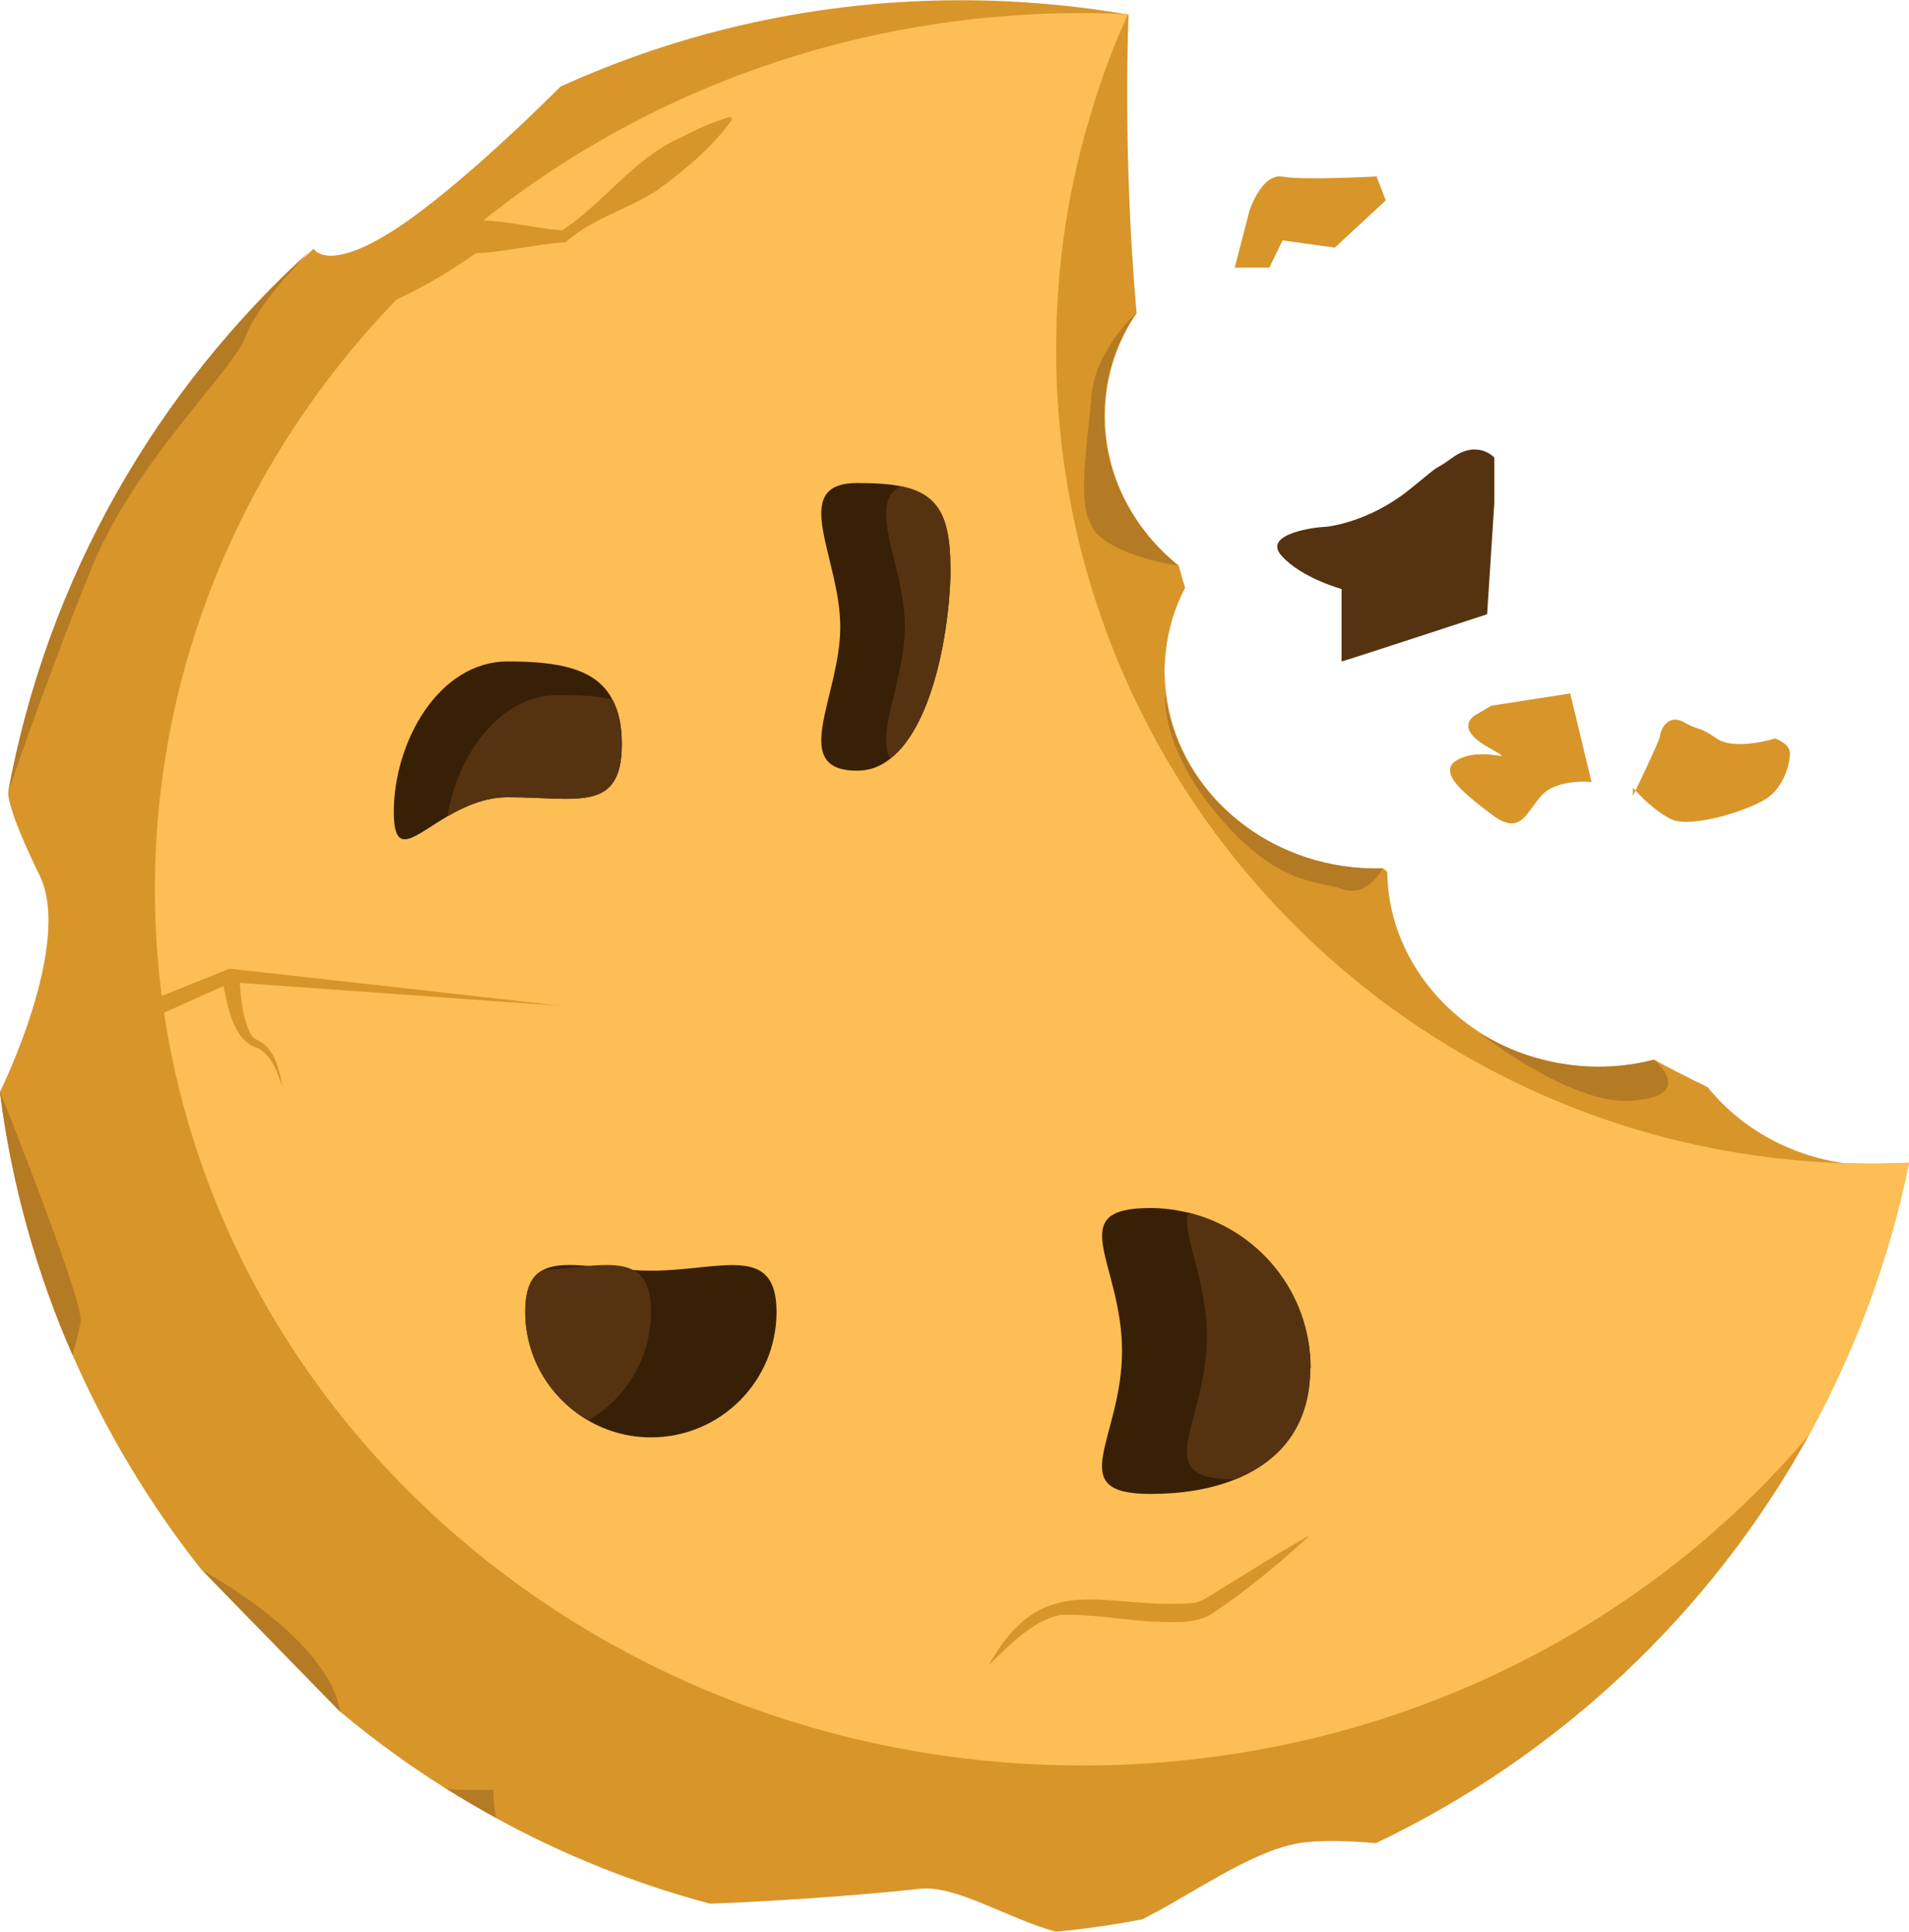
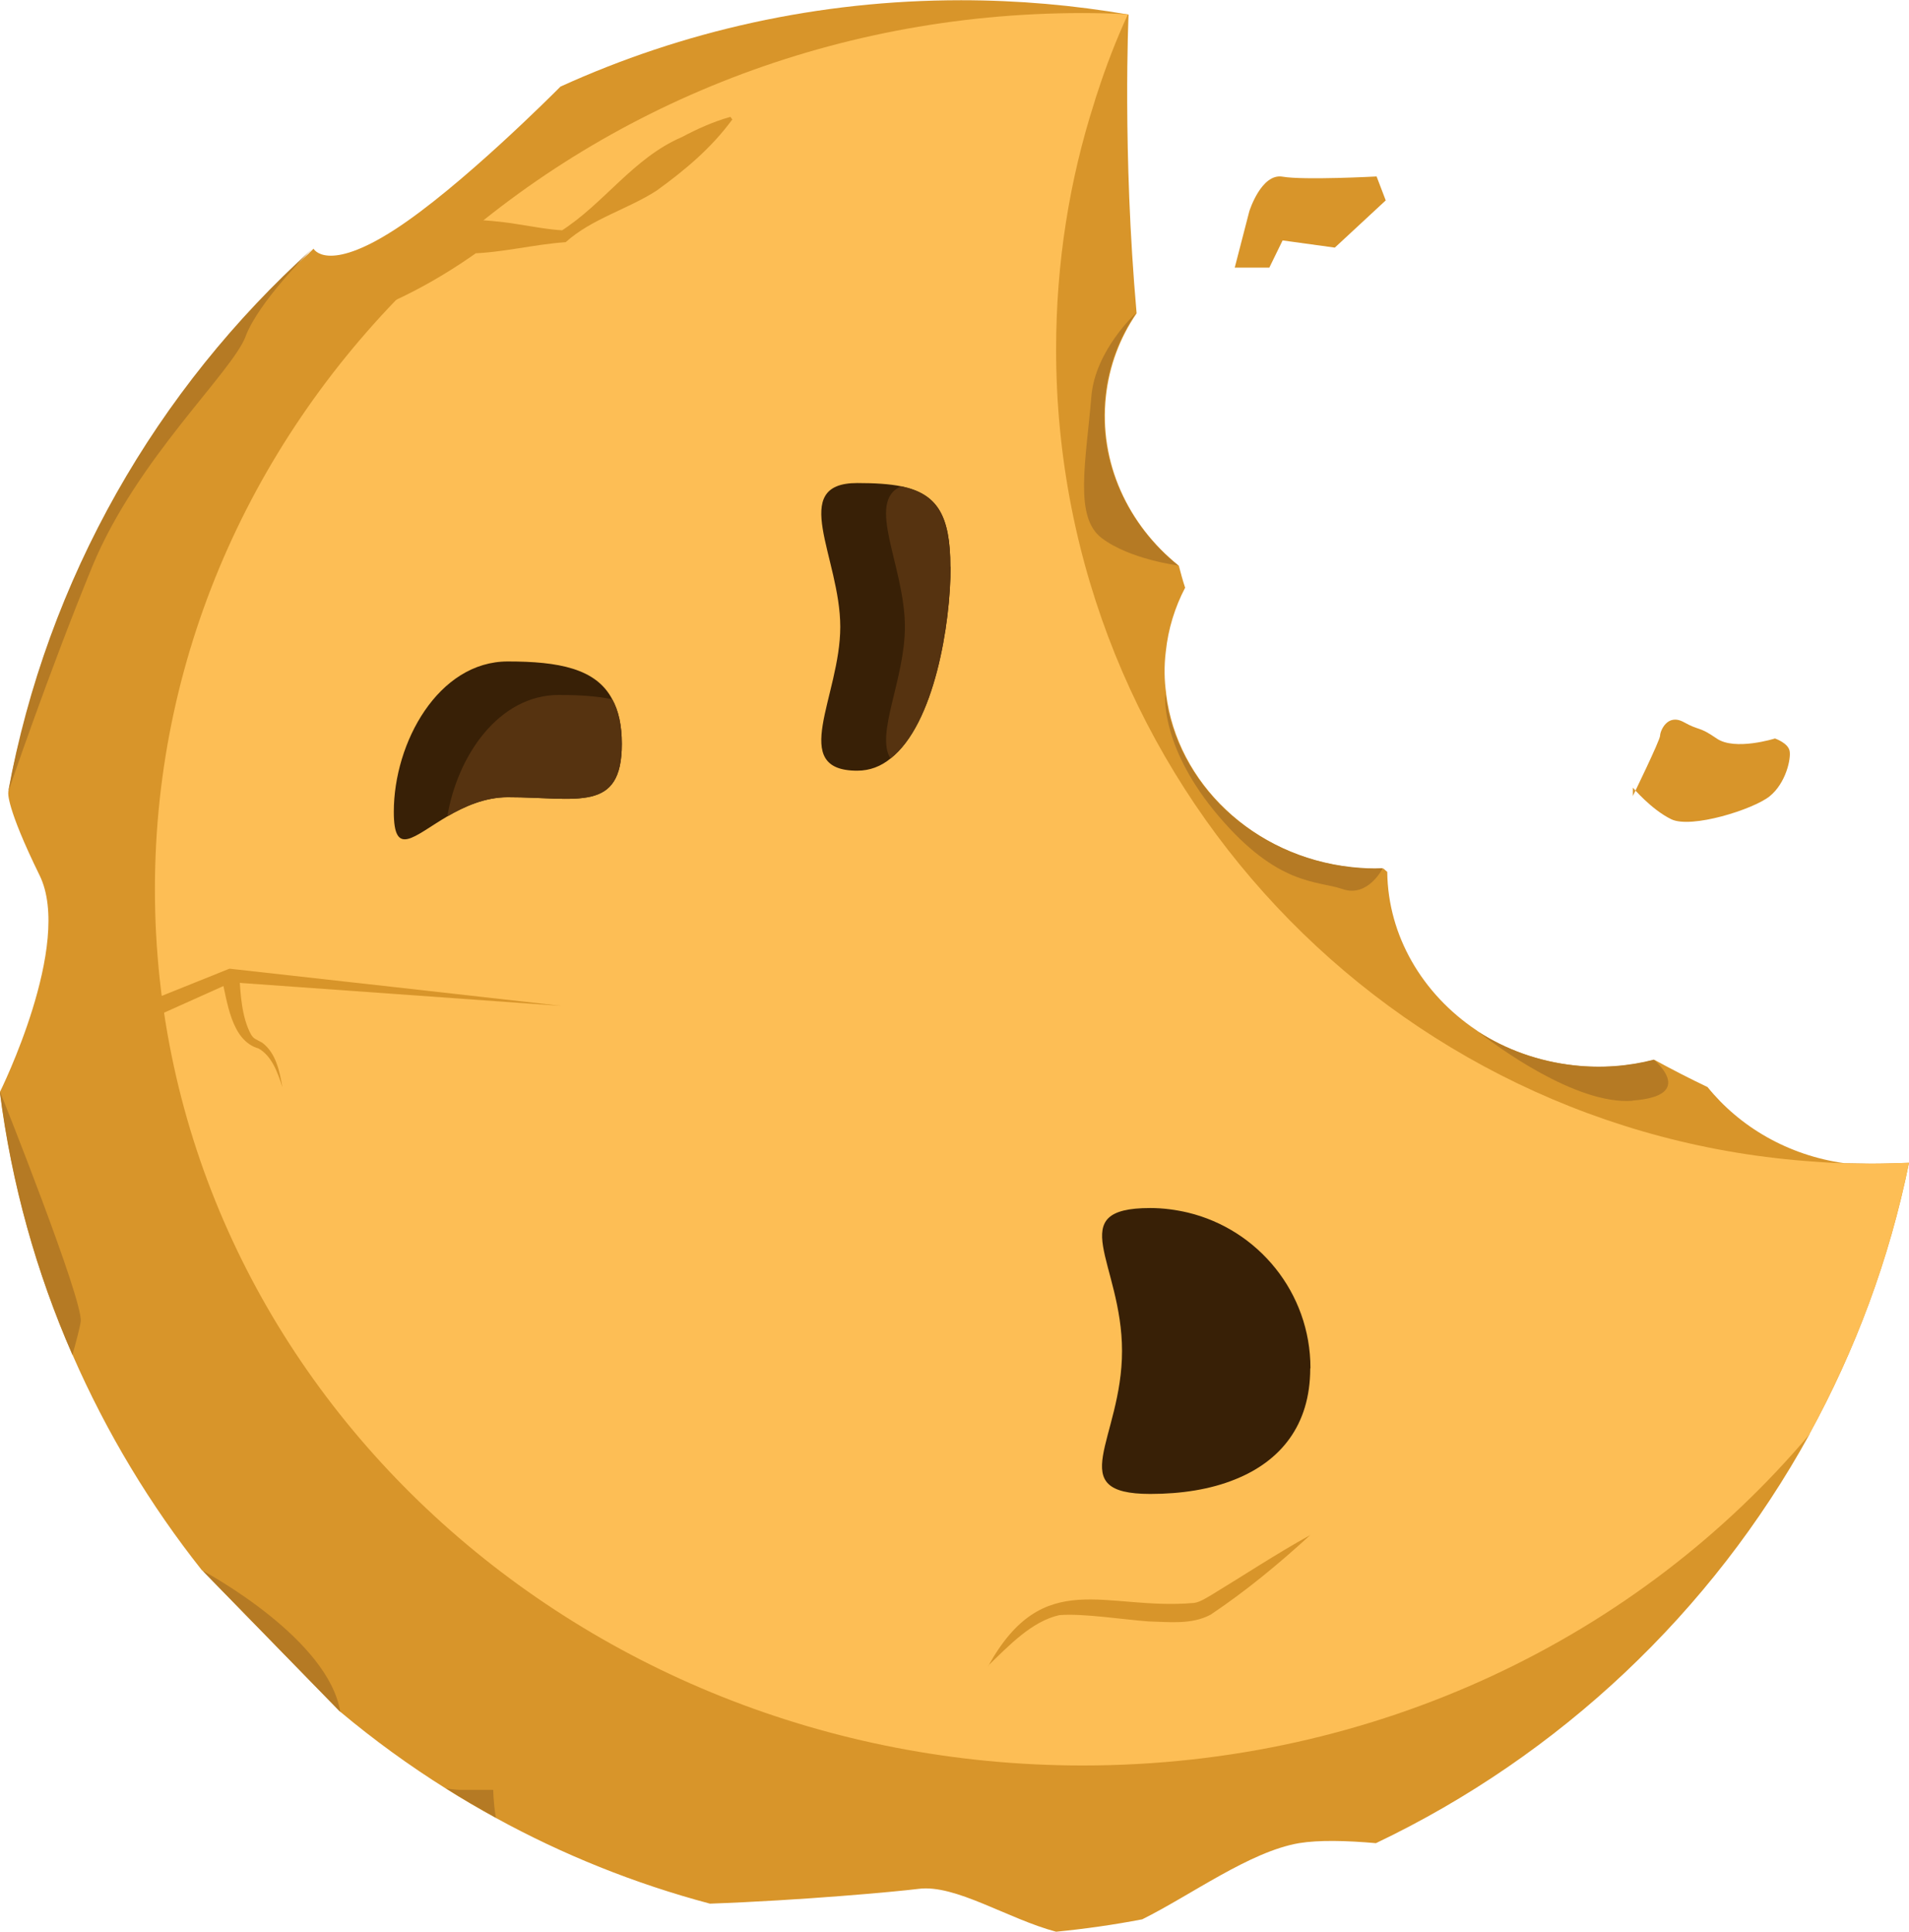
<svg xmlns="http://www.w3.org/2000/svg" id="b" data-name="Ebene 2" width="87.74" height="88.78" viewBox="0 0 87.74 88.78">
  <defs>
    <style>
      .e {
        fill: #563310;
      }

      .f {
        fill: #fdbe55;
      }

      .g {
        fill: #d8952a;
      }

      .h {
        fill: #b57a24;
      }

      .i {
        fill: #382006;
      }
    </style>
  </defs>
  <g id="c" data-name="cookie">
    <path class="g" d="m87.74,53.44c-.9,4.43-2.47,8.62-4.58,12.47,0,0,0,0,0,.02-4.49,8.16-11.47,14.75-19.92,18.78-1.36-.12-2.63-.15-3.54,0-2.26.39-4.93,2.37-7.2,3.5-1.3.25-2.63.44-3.96.57-2.22-.59-4.63-2.19-6.32-1.97-1.04.13-5.4.53-9.59.68-3.46-.92-6.76-2.25-9.84-3.94-.78-.43-1.54-.87-2.28-1.34-1.71-1.07-3.33-2.25-4.86-3.53l-6.34-6.5s-.02,0-.02,0c-2.38-3-4.39-6.33-5.95-9.9-1.66-3.79-2.8-7.85-3.34-12.1h0s3.37-6.79,1.82-9.95-1.44-3.8-1.44-3.8c.07-.34.13-.69.2-1.02.05-.27.12-.54.18-.81.05-.23.11-.45.17-.68.89-3.69,2.25-7.19,4.01-10.46.18-.35.38-.7.59-1.05.24-.42.49-.84.74-1.25.32-.51.64-1.01.98-1.51.12-.18.23-.34.36-.52.16-.23.32-.46.49-.69.22-.3.44-.6.67-.89.05-.07.1-.13.16-.2.23-.29.44-.58.68-.86.3-.38.61-.74.93-1.1.39-.45.79-.89,1.2-1.33.4-.43.82-.86,1.25-1.28.19-.19.38-.38.59-.56,0-.02,0-.03.02-.02,0-.03.03-.03.03-.03.18-.18.37-.35.56-.52.02-.03.04-.04.06-.06l.13-.13.03-.03s.6,1.14,3.72-.87c3.02-1.95,7.34-6.29,7.61-6.56l.02-.02c5.6-2.55,11.84-3.97,18.41-3.97,2.63,0,5.2.23,7.7.66,0,0-.29,6.32.37,13.73-.76,1.11-1.26,2.41-1.41,3.82-.33,3.04,1.02,5.91,3.35,7.78.09.34.18.68.29,1.01-.47.9-.78,1.89-.89,2.95-.08.65-.07,1.3.02,1.92v.03c.51,4.07,4,7.46,8.55,7.96.49.05.96.08,1.44.05.05.05.11.1.17.15.03,2.94,1.62,5.62,4.1,7.28.03.02.05.03.08.06,1.28.83,2.79,1.38,4.43,1.56,1.27.14,2.52.04,3.67-.26.84.46,1.66.88,2.44,1.25,1.48,1.83,3.7,3.14,6.29,3.5.41,0,.81.02,1.22.02.59,0,1.19-.02,1.77-.04h0Z" />
    <path class="f" d="m87.74,53.44c-.9,4.43-2.47,8.62-4.58,12.47,0,0,0,0,0,.02-7.82,9.27-19.87,15.21-33.39,15.21-23.55,0-42.65-18.03-42.65-40.27S26.21.6,49.76.6c.7,0,1.39.02,2.08.06-.54,1.17-1.01,2.39-1.41,3.63-.05.13-.09.28-.13.41-1.15,3.58-1.76,7.39-1.76,11.36,0,19.82,15.4,36.03,34.88,37.33.84.07,1.69.09,2.54.09.59,0,1.19-.02,1.77-.04h0Z" />
    <path class="i" d="m28.58,34.19c0,3.19-2.06,2.45-5.24,2.45-1.06,0-2,.43-2.78.88-1.55.91-2.46,1.92-2.46-.21,0-3.19,2.05-6.91,5.24-6.91,2.33,0,4.06.32,4.8,1.74.29.52.44,1.2.44,2.05Z" />
    <path class="e" d="m28.58,34.19c0,3.19-2.06,2.45-5.24,2.45-1.06,0-2,.43-2.78.88.47-2.81,2.38-5.58,5.12-5.58.93,0,1.76.05,2.46.2.29.52.44,1.2.44,2.05Z" />
-     <path class="i" d="m35.69,60.29c0,3.19-2.58,5.77-5.77,5.77-1.05,0-2.03-.28-2.89-.78-1.72-1-2.89-2.86-2.89-4.99,0-1.09.3-1.66.82-1.92.5-.27,1.21-.26,2.07-.19.63.06,1.32.15,2.07.19.27.02.54.03.82.03,3.19,0,5.77-1.29,5.77,1.9Z" />
-     <path class="e" d="m29.92,60.29c0,2.13-1.16,4-2.89,4.99-1.72-1-2.89-2.86-2.89-4.99,0-1.09.3-1.66.82-1.92.74-.04,1.44-.13,2.07-.19.85-.07,1.56-.08,2.07.19.52.27.82.84.82,1.92Z" />
    <path class="i" d="m43.69,26.05c0,2.61-.74,7.23-2.76,8.81-.44.36-.95.56-1.53.56-3.19,0-.78-3.42-.78-6.61s-2.41-6.61.78-6.61c.8,0,1.47.04,2.02.15h0c1.64.34,2.26,1.31,2.26,3.7Z" />
    <path class="e" d="m43.69,26.05c0,2.61-.74,7.23-2.76,8.81-.71-1.1.66-3.64.66-6.05,0-2.79-1.83-5.75-.17-6.46h0c1.64.34,2.26,1.31,2.26,3.7Z" />
    <path class="i" d="m60.22,62.89c0,2.63-1.38,4.27-3.45,5.1h0c-1.13.46-2.47.67-3.9.67-4.07,0-1.3-2.5-1.3-6.57s-2.76-6.57,1.3-6.57c.59,0,1.18.08,1.73.21,3.23.78,5.63,3.68,5.63,7.15Z" />
-     <path class="e" d="m60.22,62.89c0,2.63-1.38,4.27-3.45,5.1h0c-4.07,0-1.3-2.5-1.3-6.57,0-2.64-1.16-4.63-.86-5.69,3.23.78,5.63,3.68,5.63,7.15Z" />
    <path class="h" d="m54.15,25.99s-2.21-.28-3.5-1.25c-1.3-.96-.74-3.51-.49-6.52.18-2.13,2.05-3.83,2.05-3.83-.76,1.11-1.26,2.41-1.41,3.82-.33,3.04,1.02,5.91,3.35,7.78Z" />
    <path class="h" d="m63.55,39.91s-.68,1.36-1.85.95c-1.17-.4-2.95-.13-5.69-3.35-2.58-3.04-2.48-5.36-2.45-5.62.51,4.07,4,7.46,8.55,7.96.49.05.96.08,1.44.05Z" />
    <path class="h" d="m75.04,50.59c-2.61.2-6.28-2.53-7.13-3.19,1.28.83,2.79,1.38,4.43,1.56,1.27.14,2.52.04,3.67-.26,0,0,2.01,1.66-.97,1.88Z" />
    <path class="h" d="m0,50.17c.15.36,3.82,9.58,3.71,10.56-.03.25-.18.82-.38,1.54-1.66-3.79-2.8-7.85-3.34-12.1Z" />
    <path class="h" d="m9.3,72.18c.34.18,5.8,3.17,6.34,6.5l-6.34-6.5Z" />
    <path class="h" d="m11.29,15.46c-.64,1.67-4.99,5.62-7.03,10.53-2.02,4.91-3.89,10.43-3.89,10.43,1.8-9.84,6.84-18.54,13.98-24.98-.28.27-2.45,2.44-3.06,4.01Z" />
    <path class="h" d="m22.67,82.26s0,.54.12,1.28c-.78-.43-1.54-.87-2.28-1.34.38.05.61.06.61.06h1.56Z" />
    <path class="g" d="m5.32,46.62l5.15-2.07.08-.03c.05,0,15.2,1.7,15.26,1.71,0,0-15.25-1.09-15.25-1.09l.15-.02-5.06,2.27-.33-.77h0Z" />
    <path class="g" d="m11,44.8c.05.89.11,1.95.53,2.73.12.21.21.22.52.39.64.48.8,1.32.93,2.05-.21-.66-.48-1.43-1.09-1.78-1.29-.37-1.44-2.2-1.72-3.31,0,0,.83-.08.83-.08h0Z" />
    <path class="g" d="m45.42,76.57c2.55-4.61,5.38-2.54,9.45-2.9.28-.03.6-.25.83-.38,1.5-.91,2.98-1.89,4.52-2.74-1.44,1.32-2.95,2.57-4.58,3.66-.88.47-1.93.33-2.83.31-1.15-.08-3.02-.38-4.12-.29-1.27.28-2.34,1.42-3.28,2.33h0Z" />
    <path class="g" d="m33.65,5.5c-.96,1.31-2.17,2.32-3.47,3.26-1.33.86-2.98,1.29-4.18,2.37-1.46.1-2.93.49-4.4.52,0,0,.41-.11.41-.11-2.21,1.58-4.62,2.8-7.28,3.51,0,0-.08-.14-.08-.14.95-1.03,2-1.88,3.09-2.67,1.15-.87,2.42-1.54,3.71-2.17.77.05,1.54.1,2.31.23.72.11,1.43.25,2.15.29l-.16.05c2.01-1.27,3.35-3.38,5.59-4.34.7-.37,1.42-.7,2.23-.93l.1.14h0Z" />
  </g>
  <g id="d" data-name="pepittes">
    <path class="g" d="m56.75,12.3l.67-2.59s.55-1.76,1.53-1.59,4.32-.01,4.32-.01l.42,1.1-2.34,2.17-2.4-.33-.61,1.25h-1.59Z" />
-     <path class="e" d="m61.66,30.4c.08,0,6.69-2.17,6.69-2.17l.33-5.1v-2.1s-.75-.84-1.92,0-.09-.08-1.93,1.43-3.76,1.76-4.01,1.76-2.84.29-1.92,1.32,2.76,1.53,2.76,1.53v3.35Z" />
    <path class="g" d="m75.04,36.6s1.26-2.58,1.26-2.79.33-1.04,1.09-.62.67.17,1.51.75,2.68,0,2.68,0c0,0,.59.2.67.56s-.17,1.5-.92,2.1-3.6,1.5-4.52,1.05-1.76-1.45-1.76-1.45v.4Z" />
-     <path class="g" d="m68.56,32.43l3.61-.56.98,4.07s-1.57-.17-2.29.61-.96,1.9-2.29.89-2.67-2.05-1.44-2.59,2.79.36,1.23-.53-.56-1.45-.56-1.45l.77-.45Z" />
  </g>
</svg>